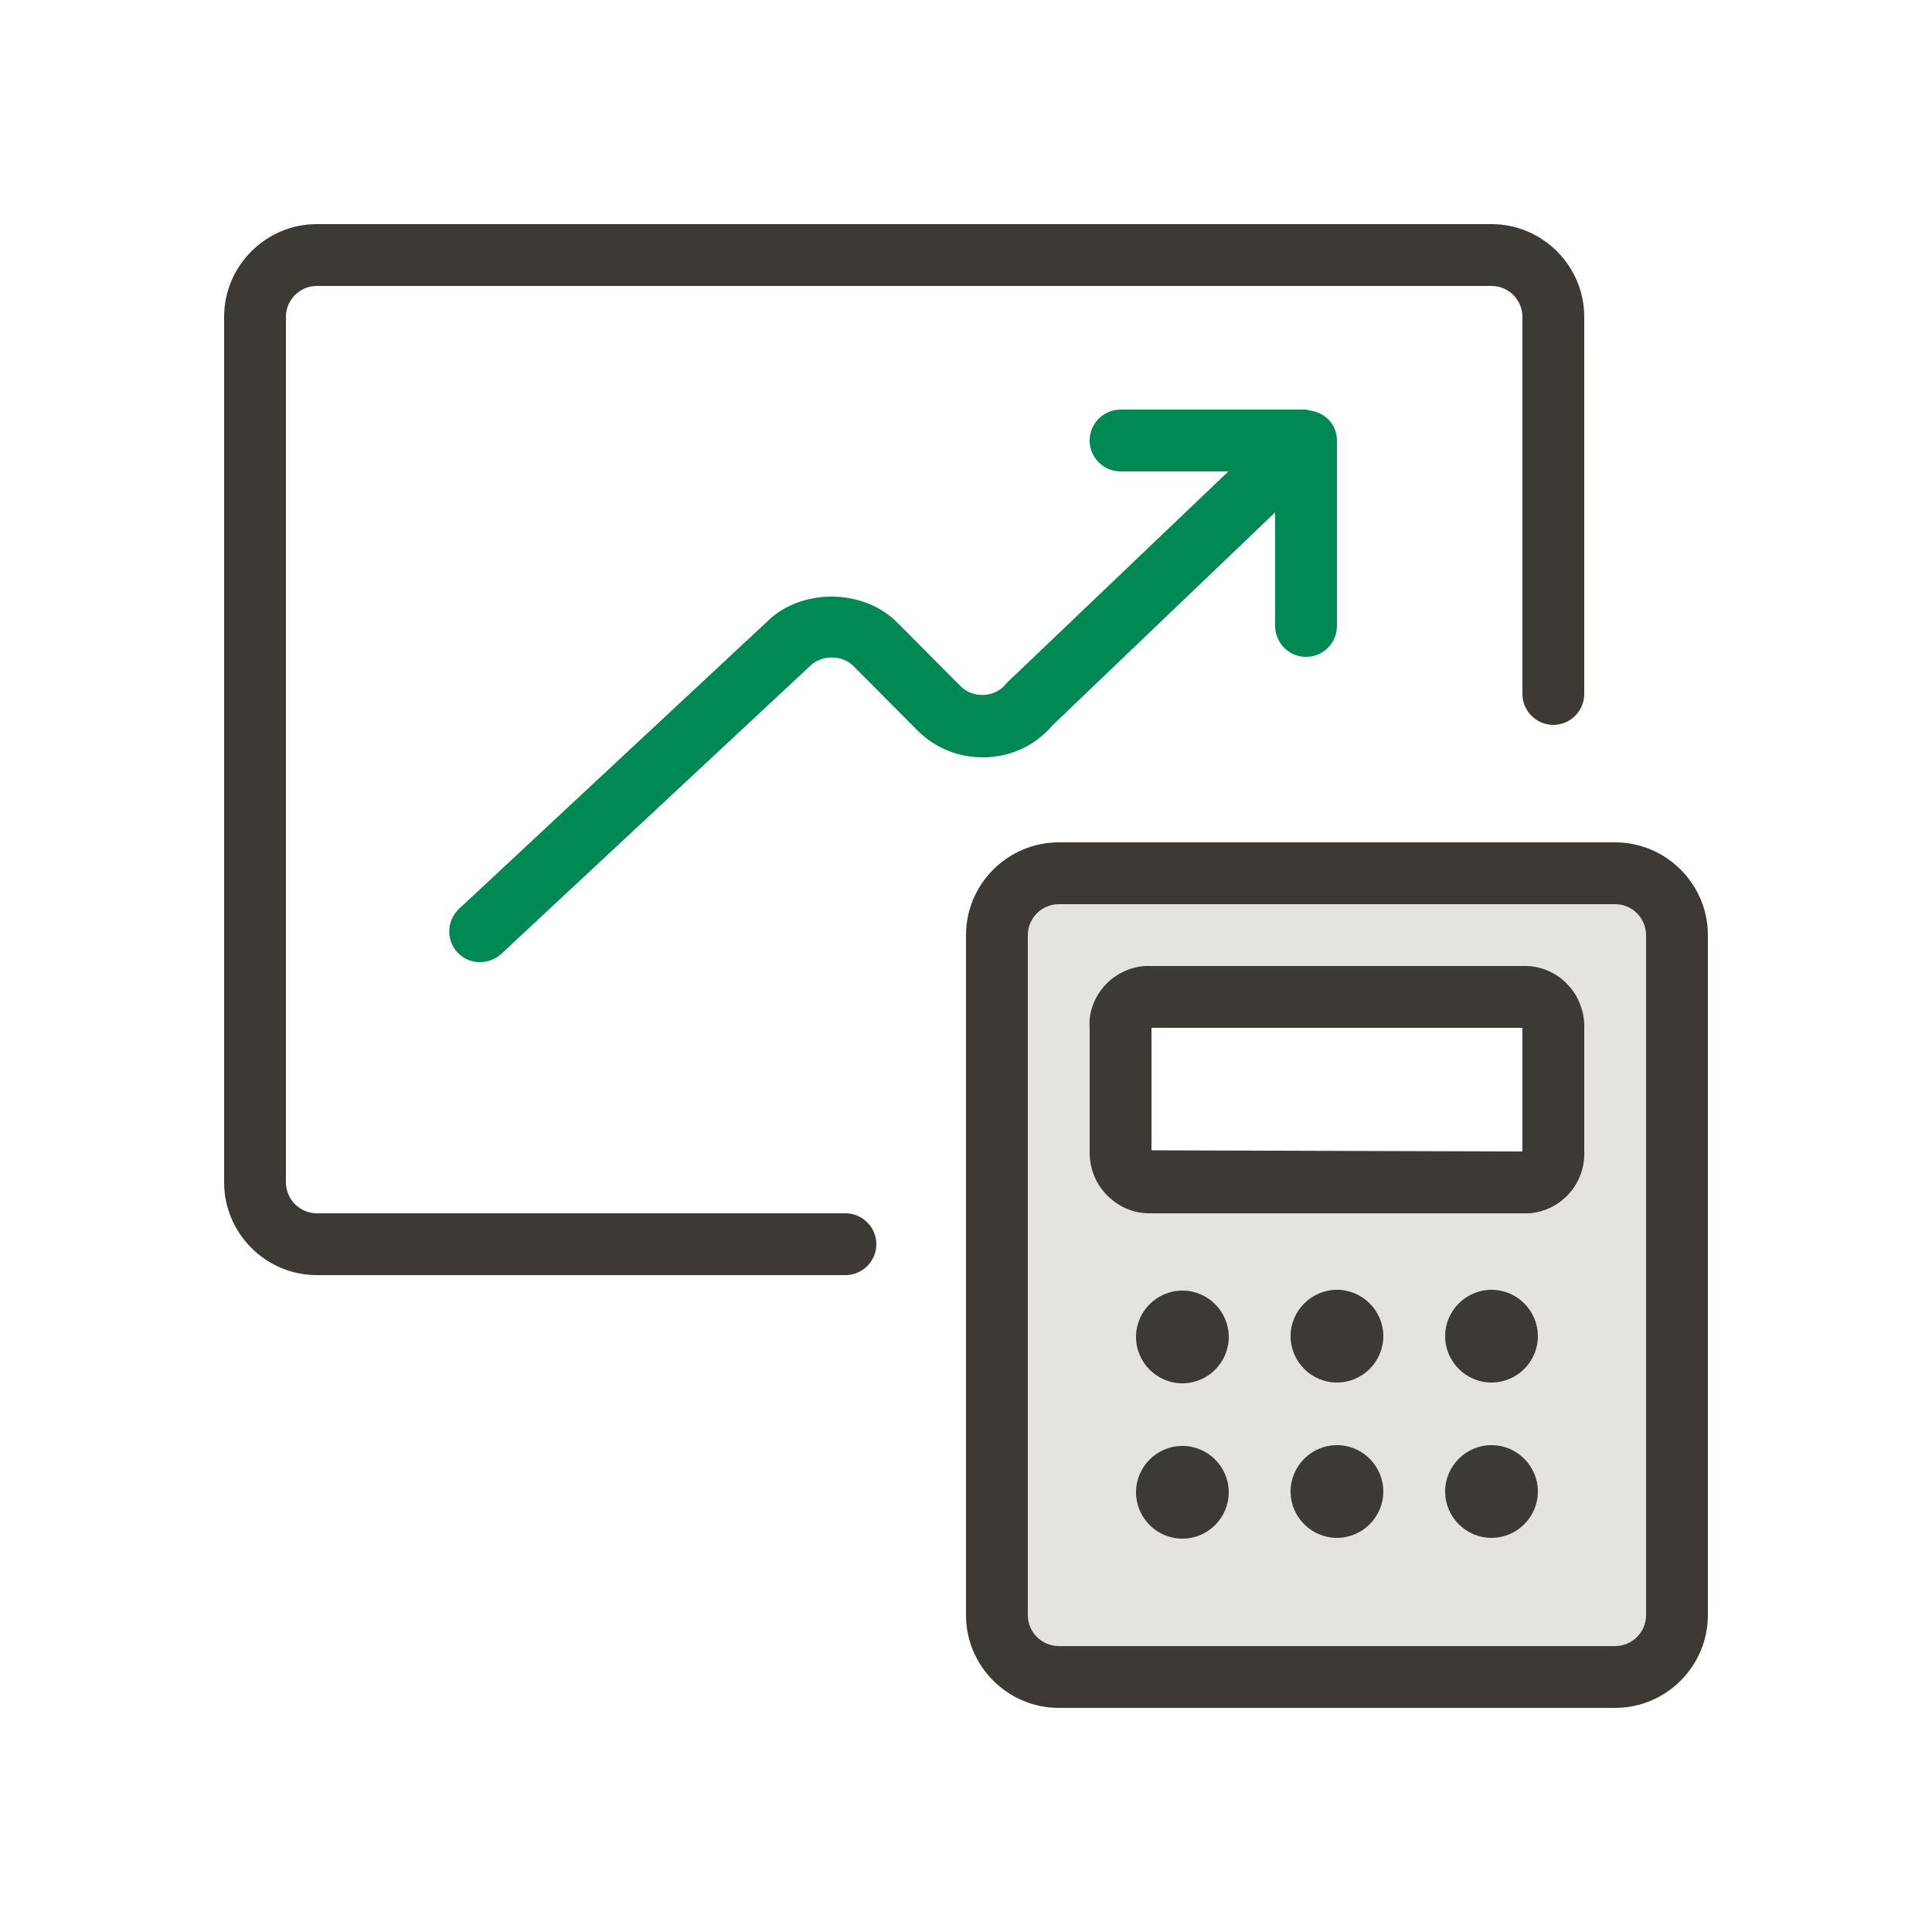
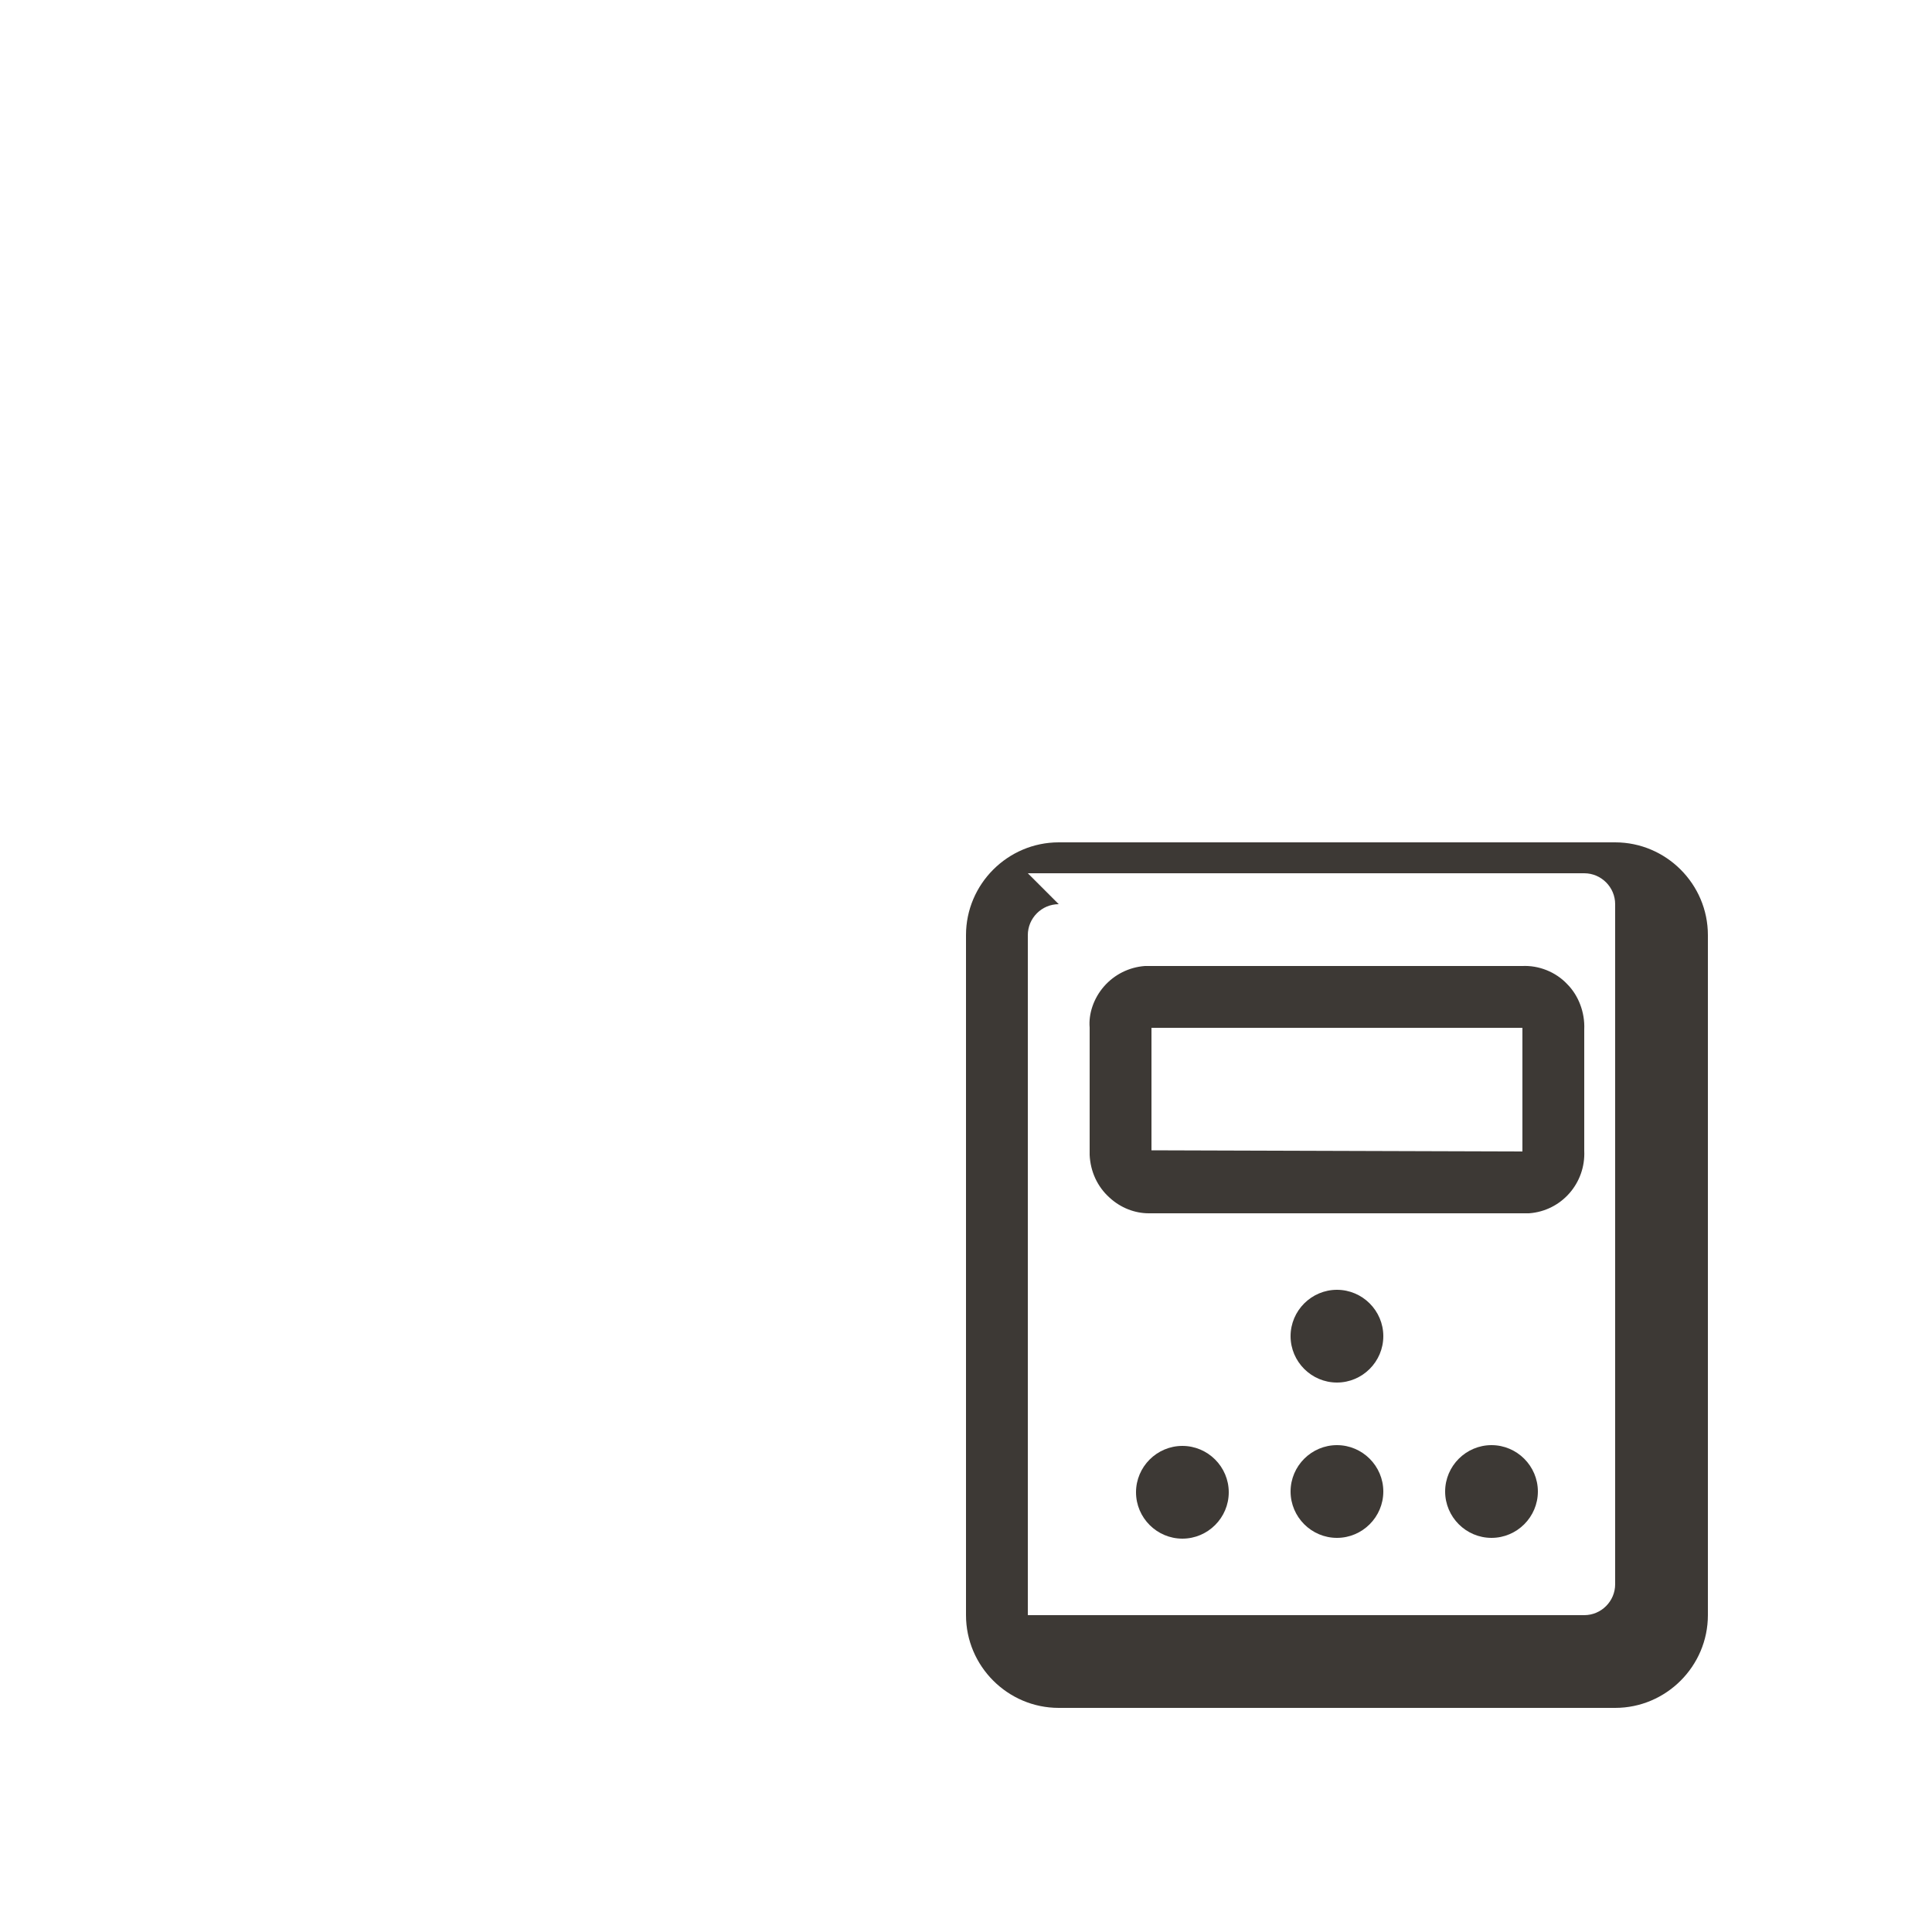
<svg xmlns="http://www.w3.org/2000/svg" id="Layer_1" data-name="Layer 1" viewBox="0 0 50 50">
  <defs>
    <style>
      .cls-1 {
        fill: #3d3935;
      }

      .cls-1, .cls-2, .cls-3 {
        stroke-width: 0px;
      }

      .cls-2 {
        fill: #e5e3dd;
      }

      .cls-3 {
        fill: #085;
      }
    </style>
  </defs>
  <g>
-     <path class="cls-2" d="M41.8,22.6h-14.4c-.88,0-1.6.72-1.6,1.6v17.6c0,.88.72,1.6,1.6,1.6h14.4c.88,0,1.6-.72,1.6-1.6v-17.6c0-.88-.72-1.6-1.6-1.6ZM40.2,29.8c.03.41-.28.77-.69.8h-9.71c-.43.02-.78-.31-.8-.74v-3.26c-.03-.41.28-.77.69-.8h9.71c.22-.01.43.06.58.22.15.15.23.37.22.58v3.2Z" />
-     <path class="cls-1" d="M41.8,44.2h-14.4c-1.32,0-2.4-1.08-2.4-2.4v-17.6c0-1.32,1.08-2.4,2.4-2.4h14.4c1.32,0,2.4,1.08,2.4,2.4v17.6c0,1.32-1.08,2.4-2.4,2.4ZM27.4,23.4c-.44,0-.8.36-.8.8v17.6c0,.44.36.8.8.8h14.4c.44,0,.8-.36.8-.8v-17.6c0-.44-.36-.8-.8-.8h-14.4ZM29.73,31.4c-.36,0-.73-.14-1.02-.41-.31-.28-.49-.67-.51-1.1,0-.01,0-.11,0-.13v-3.17c-.03-.35.1-.75.37-1.06.27-.31.65-.5,1.06-.53h.17s9.6,0,9.6,0c.42-.02.86.15,1.16.47.29.29.46.73.44,1.17v3.14c.04.84-.59,1.56-1.43,1.62h-.17s-9.6,0-9.6,0c-.02,0-.04,0-.07,0ZM41,29.8h.01-.01ZM39.45,29.8h.06s-.03,0-.06,0ZM29.8,26.6v3.17l9.6.03v-3.2h-9.6ZM29.69,26.6s.03,0,.06,0h-.06Z" />
+     <path class="cls-1" d="M41.8,44.2h-14.4c-1.32,0-2.4-1.08-2.4-2.4v-17.6c0-1.32,1.08-2.4,2.4-2.4h14.4c1.32,0,2.4,1.08,2.4,2.4v17.6c0,1.32-1.08,2.4-2.4,2.4ZM27.4,23.4c-.44,0-.8.36-.8.8v17.6h14.4c.44,0,.8-.36.8-.8v-17.6c0-.44-.36-.8-.8-.8h-14.4ZM29.73,31.4c-.36,0-.73-.14-1.02-.41-.31-.28-.49-.67-.51-1.1,0-.01,0-.11,0-.13v-3.17c-.03-.35.1-.75.37-1.06.27-.31.65-.5,1.06-.53h.17s9.6,0,9.6,0c.42-.02.86.15,1.16.47.29.29.46.73.44,1.17v3.14c.04.84-.59,1.56-1.43,1.62h-.17s-9.6,0-9.6,0c-.02,0-.04,0-.07,0ZM41,29.8h.01-.01ZM39.45,29.8h.06s-.03,0-.06,0ZM29.8,26.6v3.17l9.6.03v-3.2h-9.6ZM29.69,26.6s.03,0,.06,0h-.06Z" />
  </g>
-   <path class="cls-1" d="M21.88,33h-13.68c-1.32,0-2.4-1.08-2.4-2.4V8.2c0-1.32,1.08-2.4,2.4-2.4h30.4c1.32,0,2.4,1.08,2.4,2.4v9.76c0,.44-.36.8-.8.8s-.8-.36-.8-.8v-9.76c0-.44-.36-.8-.8-.8H8.2c-.44,0-.8.36-.8.8v22.4c0,.44.36.8.8.8h13.68c.44,0,.8.36.8.8s-.36.8-.8.8Z" />
-   <path class="cls-3" d="M33.93,10.63s-.08-.02-.13-.03c0,0,0,0,0,0h-4.8c-.44,0-.8.36-.8.8s.36.8.8.8h2.79l-5.71,5.45s-.06.06-.1.11c-.3.3-.82.3-1.12,0l-1.64-1.65c-.9-.9-2.51-.88-3.37-.02l-7.97,7.43c-.32.3-.34.81-.04,1.13.16.17.37.25.58.25.2,0,.39-.07.55-.21l7.99-7.45c.3-.3.83-.3,1.13,0l1.64,1.65c.45.46,1.06.71,1.7.71h0c.65,0,1.25-.25,1.69-.7.04-.04.08-.08.12-.13l5.76-5.51v2.94c0,.44.36.8.8.8s.8-.36.8-.8v-4.8c0-.4-.29-.71-.67-.77Z" />
-   <path class="cls-1" d="M30.6,35.8c-.66,0-1.2-.54-1.2-1.2s.54-1.2,1.2-1.2,1.2.54,1.2,1.2-.54,1.2-1.2,1.2Z" />
  <path class="cls-1" d="M30.6,39.82c-.66,0-1.2-.54-1.2-1.2s.54-1.2,1.2-1.2,1.2.54,1.2,1.2-.54,1.2-1.2,1.2Z" />
  <path class="cls-1" d="M34.6,35.78c-.66,0-1.2-.54-1.2-1.2s.54-1.2,1.2-1.2,1.2.54,1.2,1.2-.54,1.2-1.2,1.2Z" />
-   <path class="cls-1" d="M38.6,35.78c-.66,0-1.2-.54-1.2-1.2s.54-1.2,1.2-1.2,1.2.54,1.2,1.2-.54,1.2-1.2,1.2Z" />
  <path class="cls-1" d="M34.6,39.8c-.66,0-1.2-.54-1.2-1.2s.54-1.2,1.2-1.2,1.2.54,1.2,1.2-.54,1.2-1.2,1.2Z" />
  <path class="cls-1" d="M38.6,39.8c-.66,0-1.2-.54-1.2-1.2s.54-1.2,1.2-1.2,1.2.54,1.2,1.2-.54,1.2-1.2,1.2Z" />
</svg>